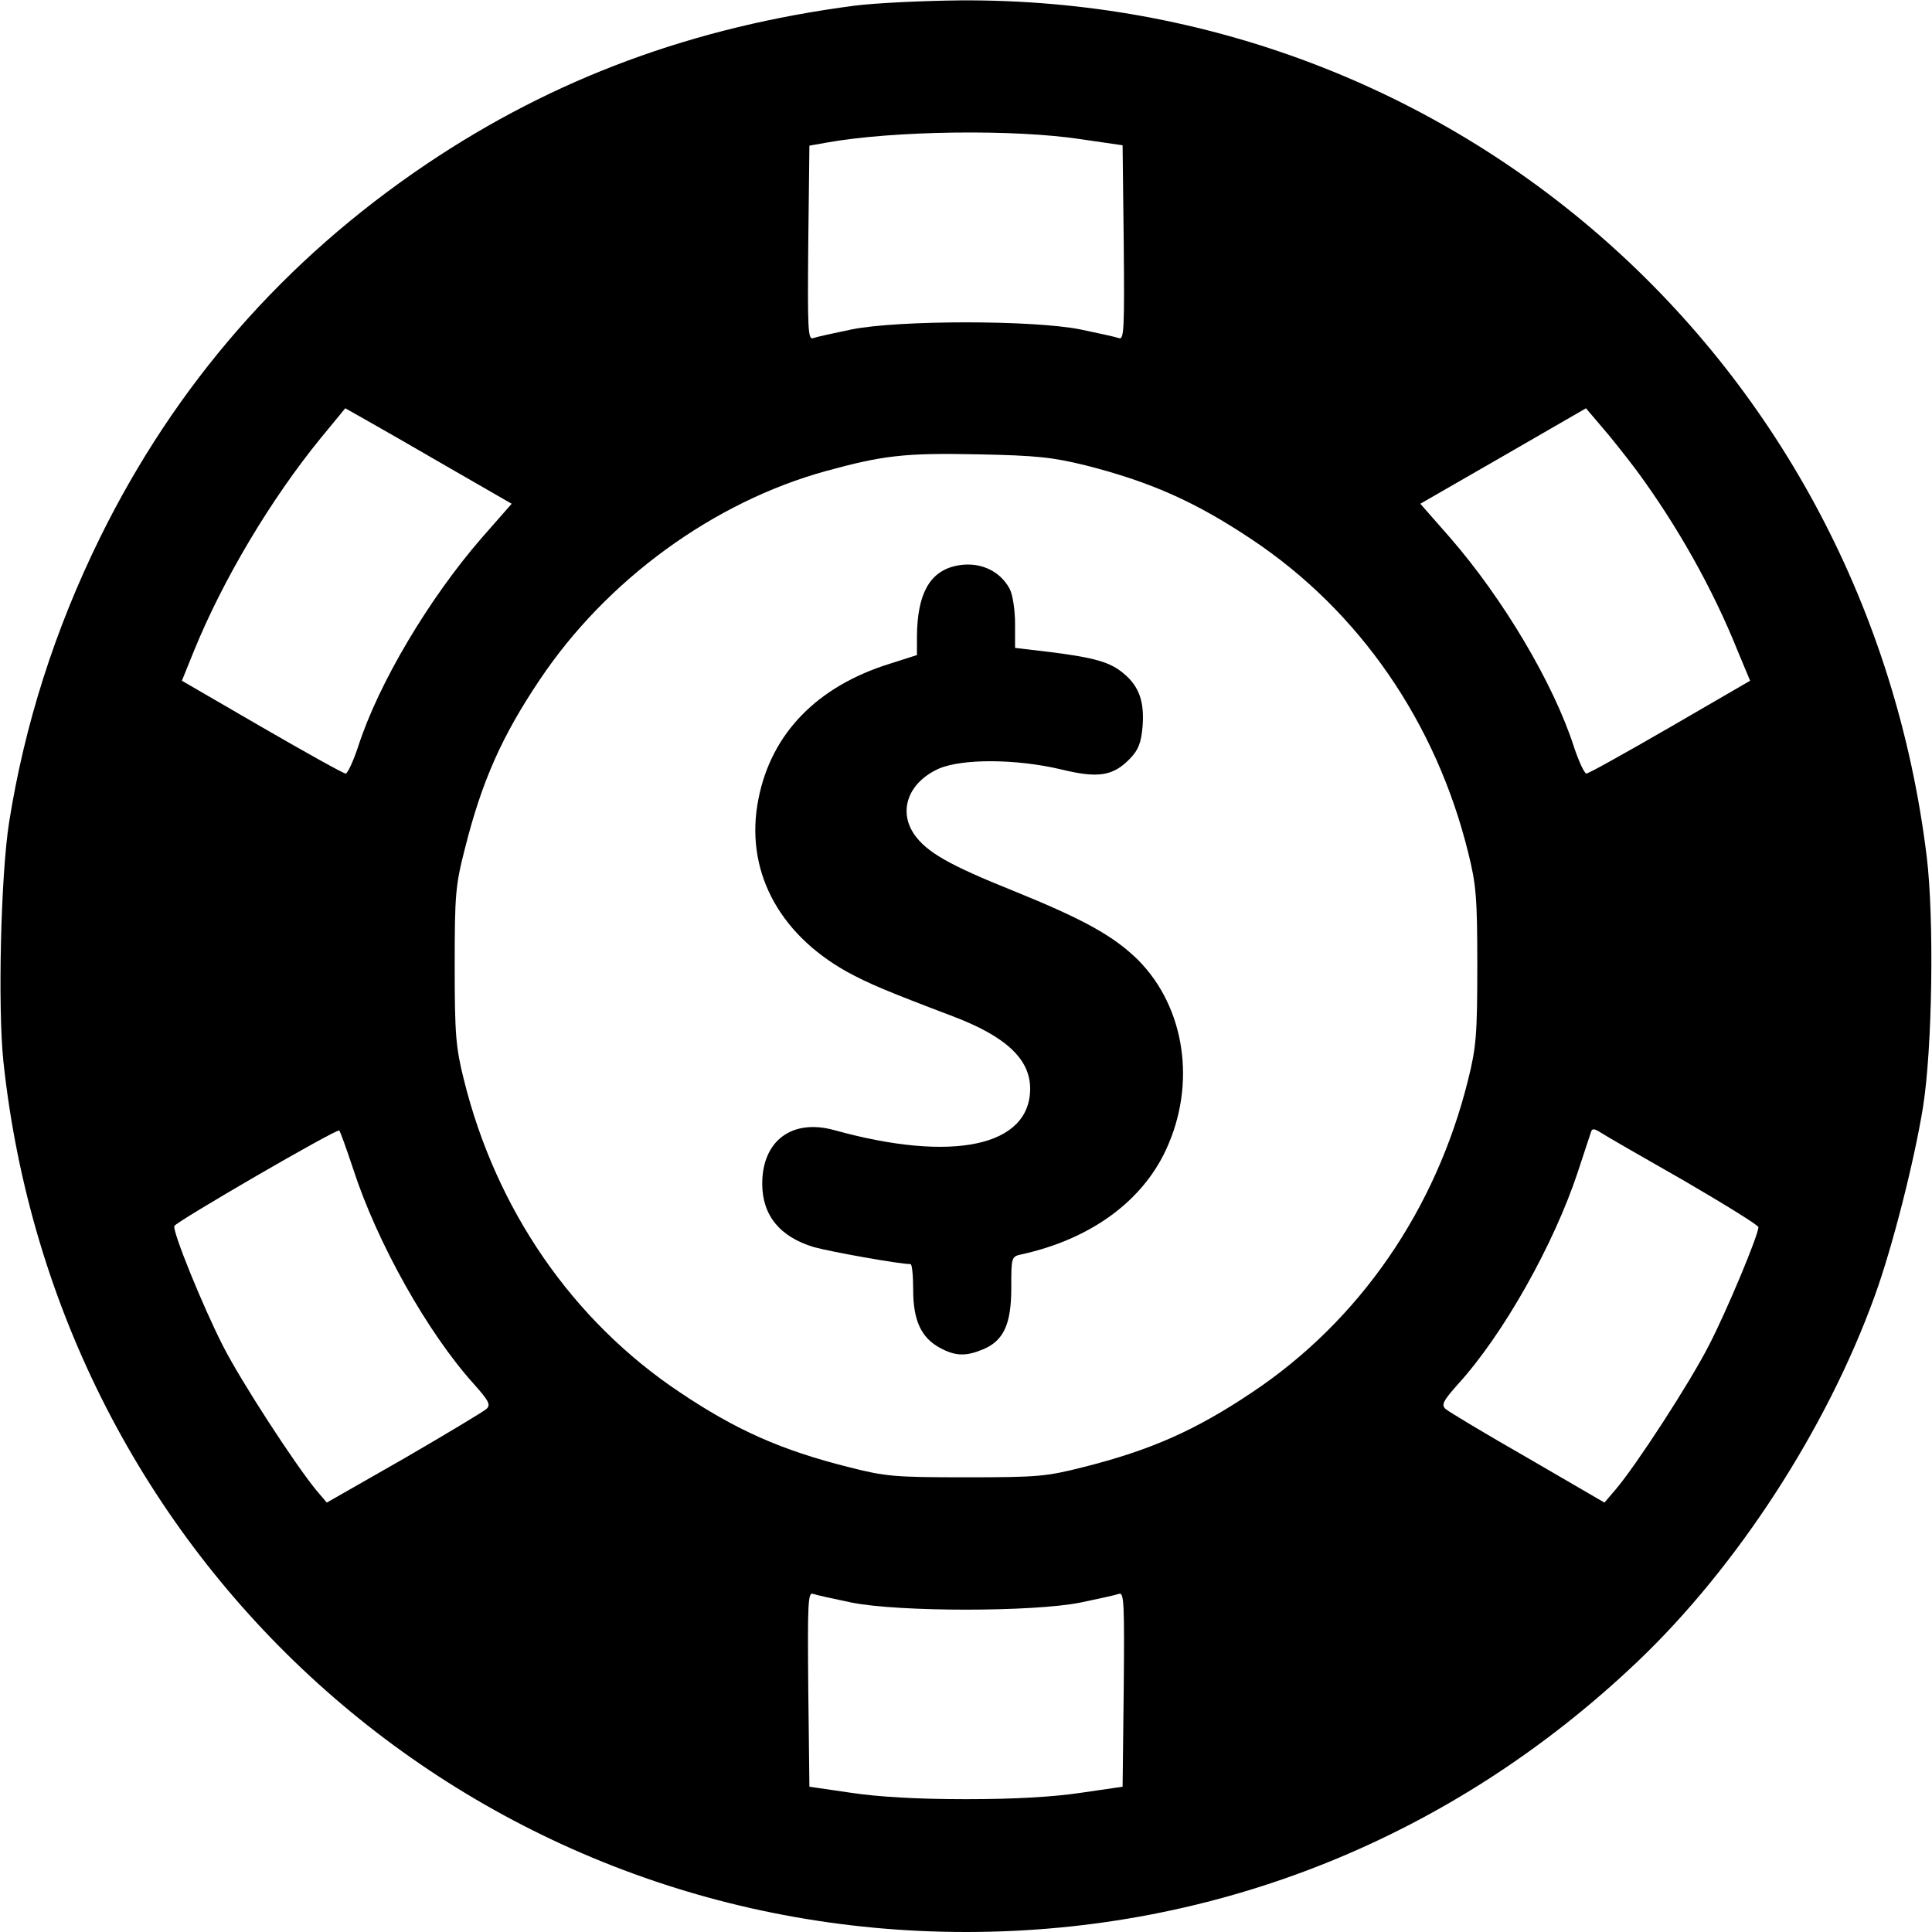
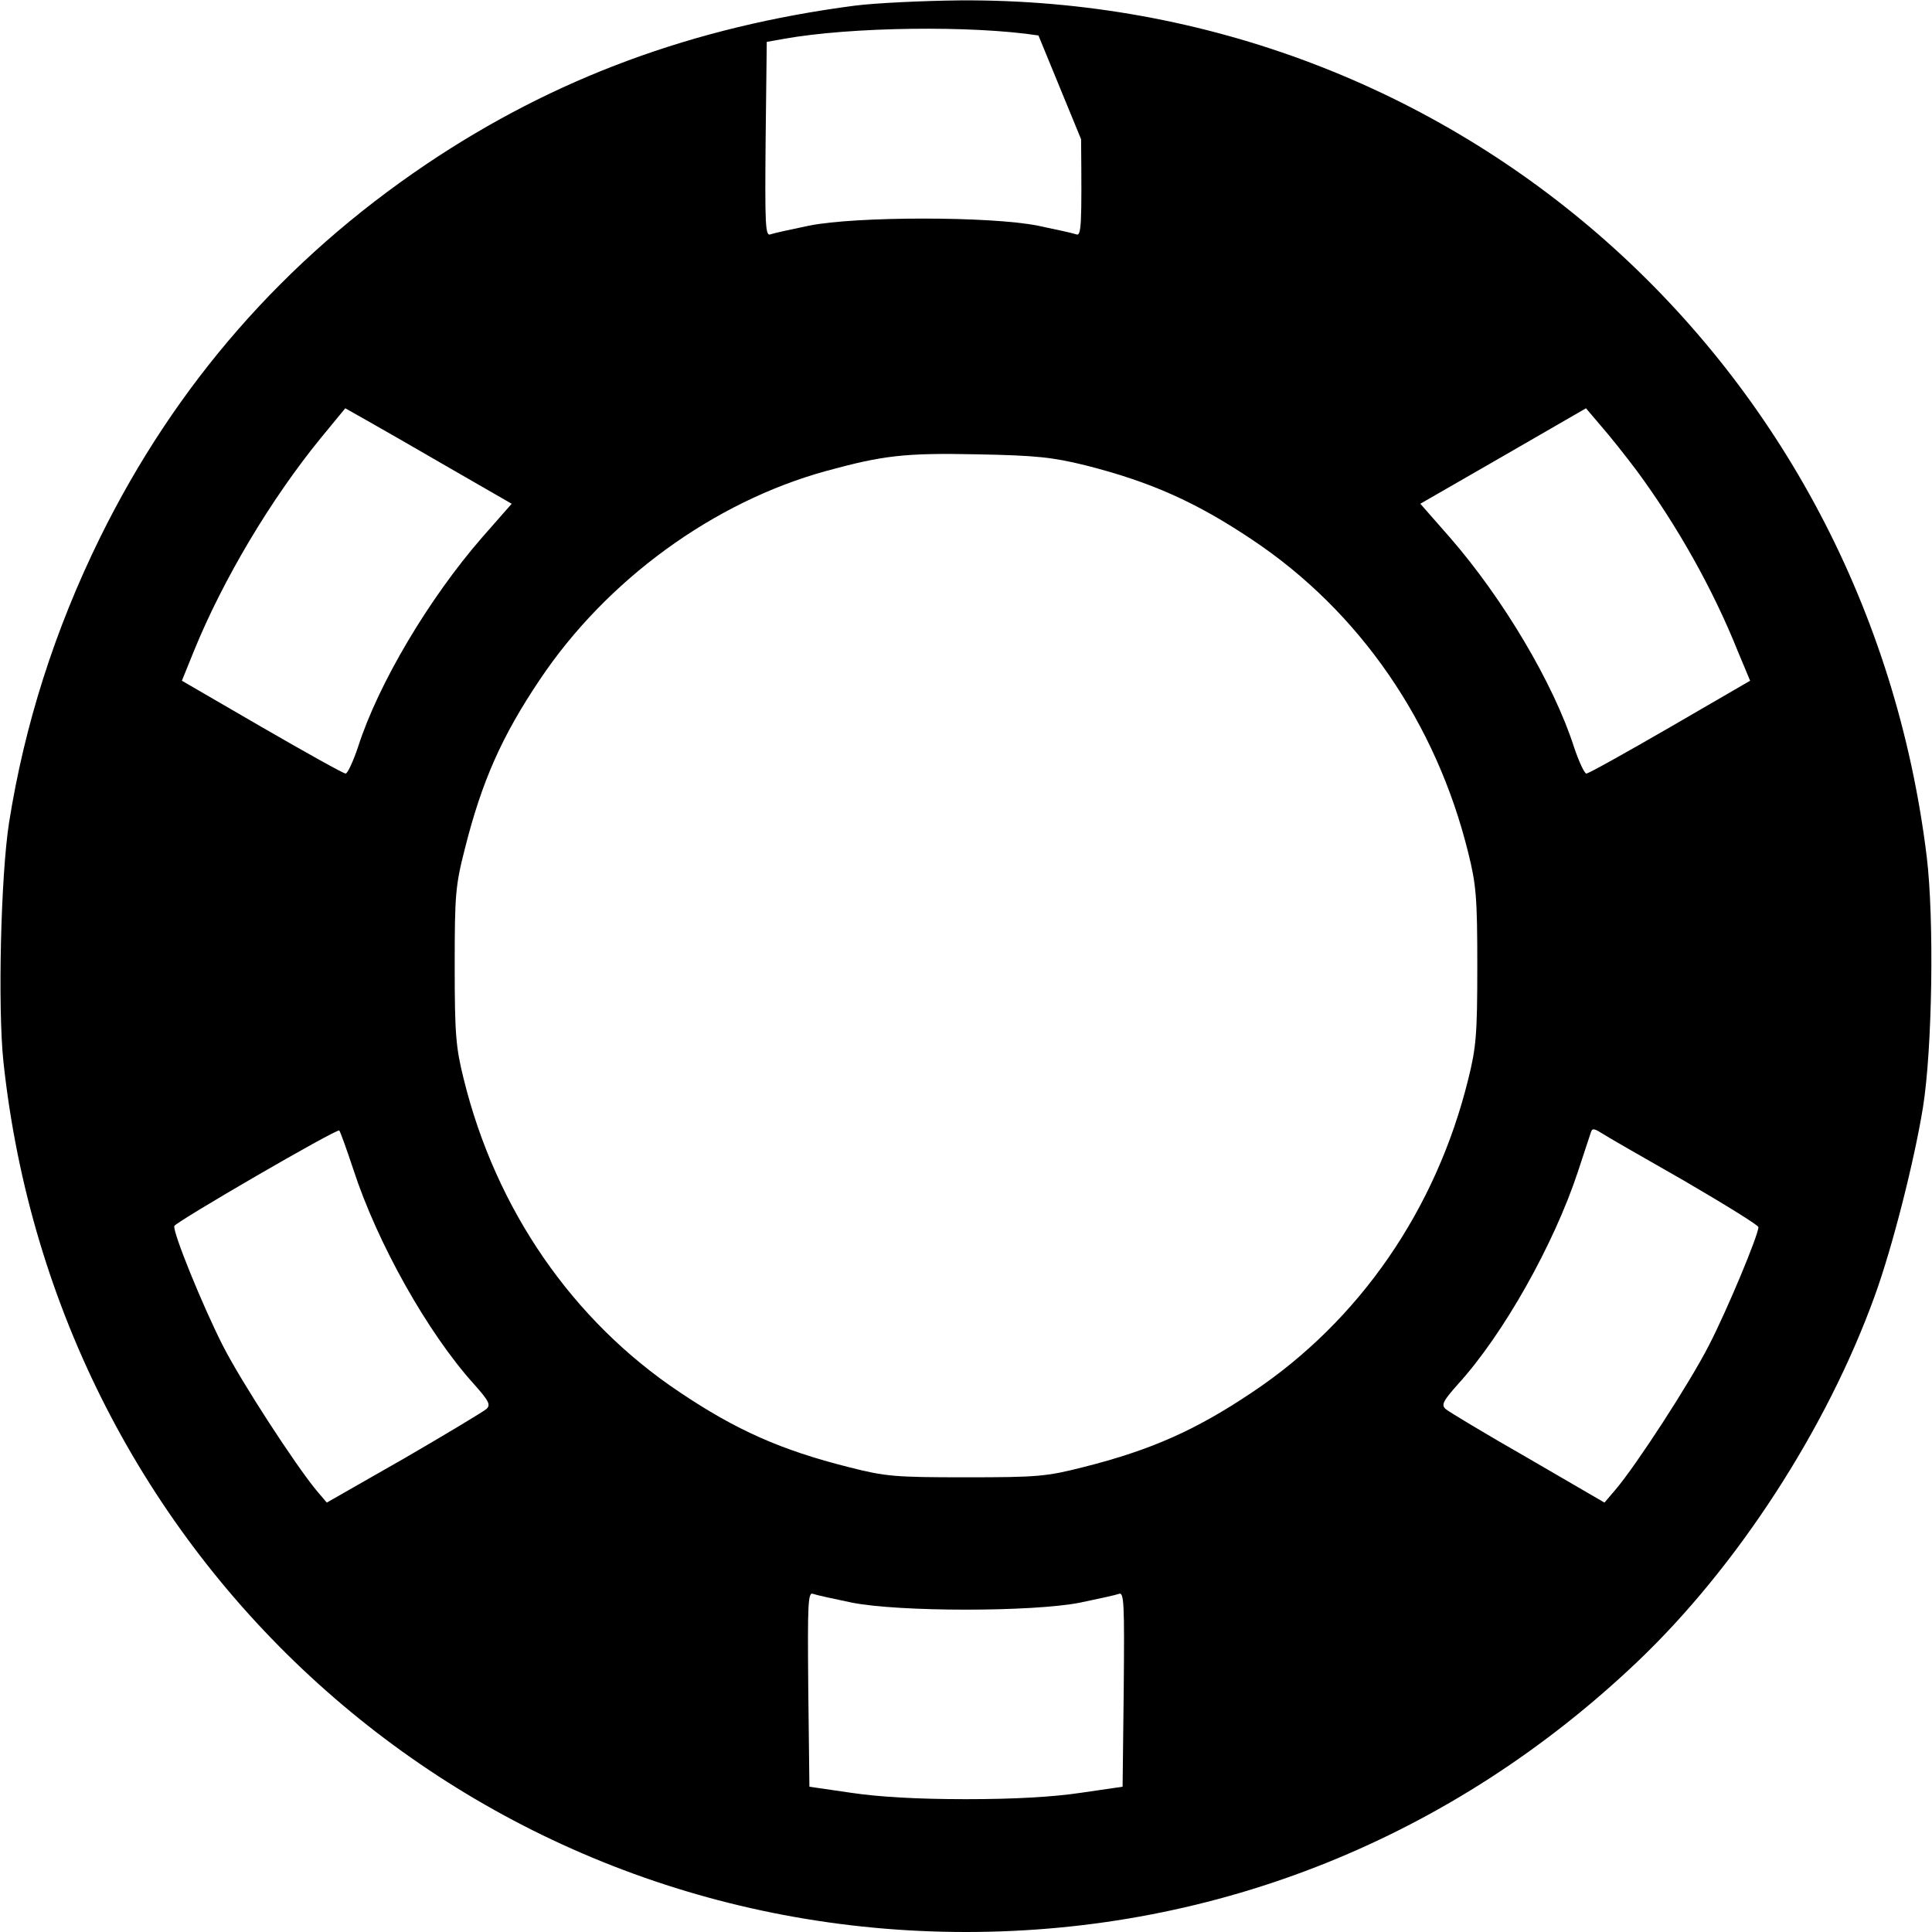
<svg xmlns="http://www.w3.org/2000/svg" version="1.0" width="512pt" height="512pt" viewBox="0 0 512 512" preserveAspectRatio="xMidYMid meet">
  <g transform="translate(0,512) scale(0.1,-0.1)" fill="#000000" stroke="none">
-     <path d="M2265 5105 c-428 -56 -796 -192 -1135 -420 -377 -254 -665 -584 -865 -990 -120 -244 -200 -496 -241 -755 -22 -141 -30 -490 -15 -633 141 -1320 1232 -2307 2551 -2307 667 0 1290 251 1779 716 265 252 502 618 629 969 47 129 105 358 128 500 25 155 30 500 10 665 -161 1313 -1248 2277 -2561 2269 -99 -1 -225 -7 -280 -14z m600 -354 l110 -16 3 -259 c2 -227 1 -258 -13 -252 -8 3 -54 13 -102 23 -125 25 -481 25 -606 0 -48 -10 -94 -20 -102 -23 -14 -6 -15 25 -13 252 l3 258 45 8 c178 32 499 36 675 9z m-1674 -871 l165 -95 -79 -90 c-140 -161 -274 -386 -328 -554 -13 -39 -28 -71 -33 -71 -6 0 -106 56 -222 123 l-212 123 32 79 c77 189 203 401 336 564 l65 79 55 -31 c30 -17 130 -74 221 -127z m3147 -8 c106 -144 201 -312 267 -477 l33 -79 -212 -123 c-116 -67 -216 -123 -222 -123 -5 0 -20 32 -33 71 -54 168 -188 393 -328 554 l-79 90 219 126 220 127 40 -47 c22 -25 65 -79 95 -119z m-1462 15 c174 -44 294 -98 442 -197 285 -190 488 -485 573 -830 21 -84 24 -119 24 -300 0 -181 -3 -216 -24 -300 -85 -345 -288 -640 -573 -830 -149 -100 -268 -153 -447 -198 -98 -25 -122 -27 -311 -27 -189 0 -213 2 -311 27 -179 45 -298 98 -447 198 -285 190 -488 485 -573 830 -21 84 -24 119 -24 300 0 190 2 213 27 311 45 179 98 298 198 447 177 265 461 472 760 554 150 41 207 48 400 44 158 -3 200 -8 286 -29z m-1940 -1865 c64 -197 198 -435 320 -570 40 -45 45 -55 33 -66 -8 -7 -106 -66 -218 -131 l-205 -117 -28 33 c-56 68 -198 286 -247 382 -54 106 -134 303 -129 318 4 11 431 259 437 253 3 -3 19 -48 37 -102z m3527 -31 c108 -63 197 -118 197 -123 0 -21 -83 -220 -131 -313 -51 -100 -194 -320 -248 -383 l-29 -34 -203 118 c-112 64 -210 123 -218 130 -12 11 -7 21 33 66 121 133 254 371 317 561 17 51 32 98 35 106 3 11 8 11 27 -1 12 -8 111 -65 220 -127z m-2206 -1118 c125 -25 481 -25 606 0 48 10 94 20 102 23 14 6 15 -25 13 -252 l-3 -259 -110 -16 c-73 -11 -175 -17 -305 -17 -130 0 -232 6 -305 17 l-110 16 -3 259 c-2 227 -1 258 13 252 8 -3 54 -13 102 -23z" />
-     <path d="M2531 3620 c-68 -16 -100 -75 -101 -186 l0 -50 -72 -23 c-193 -60 -314 -185 -348 -358 -37 -185 50 -355 234 -458 57 -31 101 -50 283 -119 139 -53 203 -113 203 -191 0 -153 -205 -197 -519 -110 -112 31 -191 -28 -191 -142 0 -84 47 -141 137 -168 43 -12 226 -45 256 -45 4 0 7 -30 7 -68 0 -81 21 -127 71 -154 41 -22 68 -23 114 -4 55 23 75 67 75 163 0 82 0 83 28 89 181 40 318 139 382 277 81 174 51 377 -74 503 -65 64 -145 108 -330 183 -172 69 -231 103 -264 151 -42 63 -14 137 66 173 63 27 206 26 324 -2 98 -24 138 -18 183 29 22 23 29 41 33 85 5 65 -9 106 -50 140 -35 30 -76 42 -195 57 l-93 11 0 64 c0 36 -6 76 -14 92 -27 51 -84 75 -145 61z" />
+     <path d="M2265 5105 c-428 -56 -796 -192 -1135 -420 -377 -254 -665 -584 -865 -990 -120 -244 -200 -496 -241 -755 -22 -141 -30 -490 -15 -633 141 -1320 1232 -2307 2551 -2307 667 0 1290 251 1779 716 265 252 502 618 629 969 47 129 105 358 128 500 25 155 30 500 10 665 -161 1313 -1248 2277 -2561 2269 -99 -1 -225 -7 -280 -14z m600 -354 c2 -227 1 -258 -13 -252 -8 3 -54 13 -102 23 -125 25 -481 25 -606 0 -48 -10 -94 -20 -102 -23 -14 -6 -15 25 -13 252 l3 258 45 8 c178 32 499 36 675 9z m-1674 -871 l165 -95 -79 -90 c-140 -161 -274 -386 -328 -554 -13 -39 -28 -71 -33 -71 -6 0 -106 56 -222 123 l-212 123 32 79 c77 189 203 401 336 564 l65 79 55 -31 c30 -17 130 -74 221 -127z m3147 -8 c106 -144 201 -312 267 -477 l33 -79 -212 -123 c-116 -67 -216 -123 -222 -123 -5 0 -20 32 -33 71 -54 168 -188 393 -328 554 l-79 90 219 126 220 127 40 -47 c22 -25 65 -79 95 -119z m-1462 15 c174 -44 294 -98 442 -197 285 -190 488 -485 573 -830 21 -84 24 -119 24 -300 0 -181 -3 -216 -24 -300 -85 -345 -288 -640 -573 -830 -149 -100 -268 -153 -447 -198 -98 -25 -122 -27 -311 -27 -189 0 -213 2 -311 27 -179 45 -298 98 -447 198 -285 190 -488 485 -573 830 -21 84 -24 119 -24 300 0 190 2 213 27 311 45 179 98 298 198 447 177 265 461 472 760 554 150 41 207 48 400 44 158 -3 200 -8 286 -29z m-1940 -1865 c64 -197 198 -435 320 -570 40 -45 45 -55 33 -66 -8 -7 -106 -66 -218 -131 l-205 -117 -28 33 c-56 68 -198 286 -247 382 -54 106 -134 303 -129 318 4 11 431 259 437 253 3 -3 19 -48 37 -102z m3527 -31 c108 -63 197 -118 197 -123 0 -21 -83 -220 -131 -313 -51 -100 -194 -320 -248 -383 l-29 -34 -203 118 c-112 64 -210 123 -218 130 -12 11 -7 21 33 66 121 133 254 371 317 561 17 51 32 98 35 106 3 11 8 11 27 -1 12 -8 111 -65 220 -127z m-2206 -1118 c125 -25 481 -25 606 0 48 10 94 20 102 23 14 6 15 -25 13 -252 l-3 -259 -110 -16 c-73 -11 -175 -17 -305 -17 -130 0 -232 6 -305 17 l-110 16 -3 259 c-2 227 -1 258 13 252 8 -3 54 -13 102 -23z" />
  </g>
</svg>